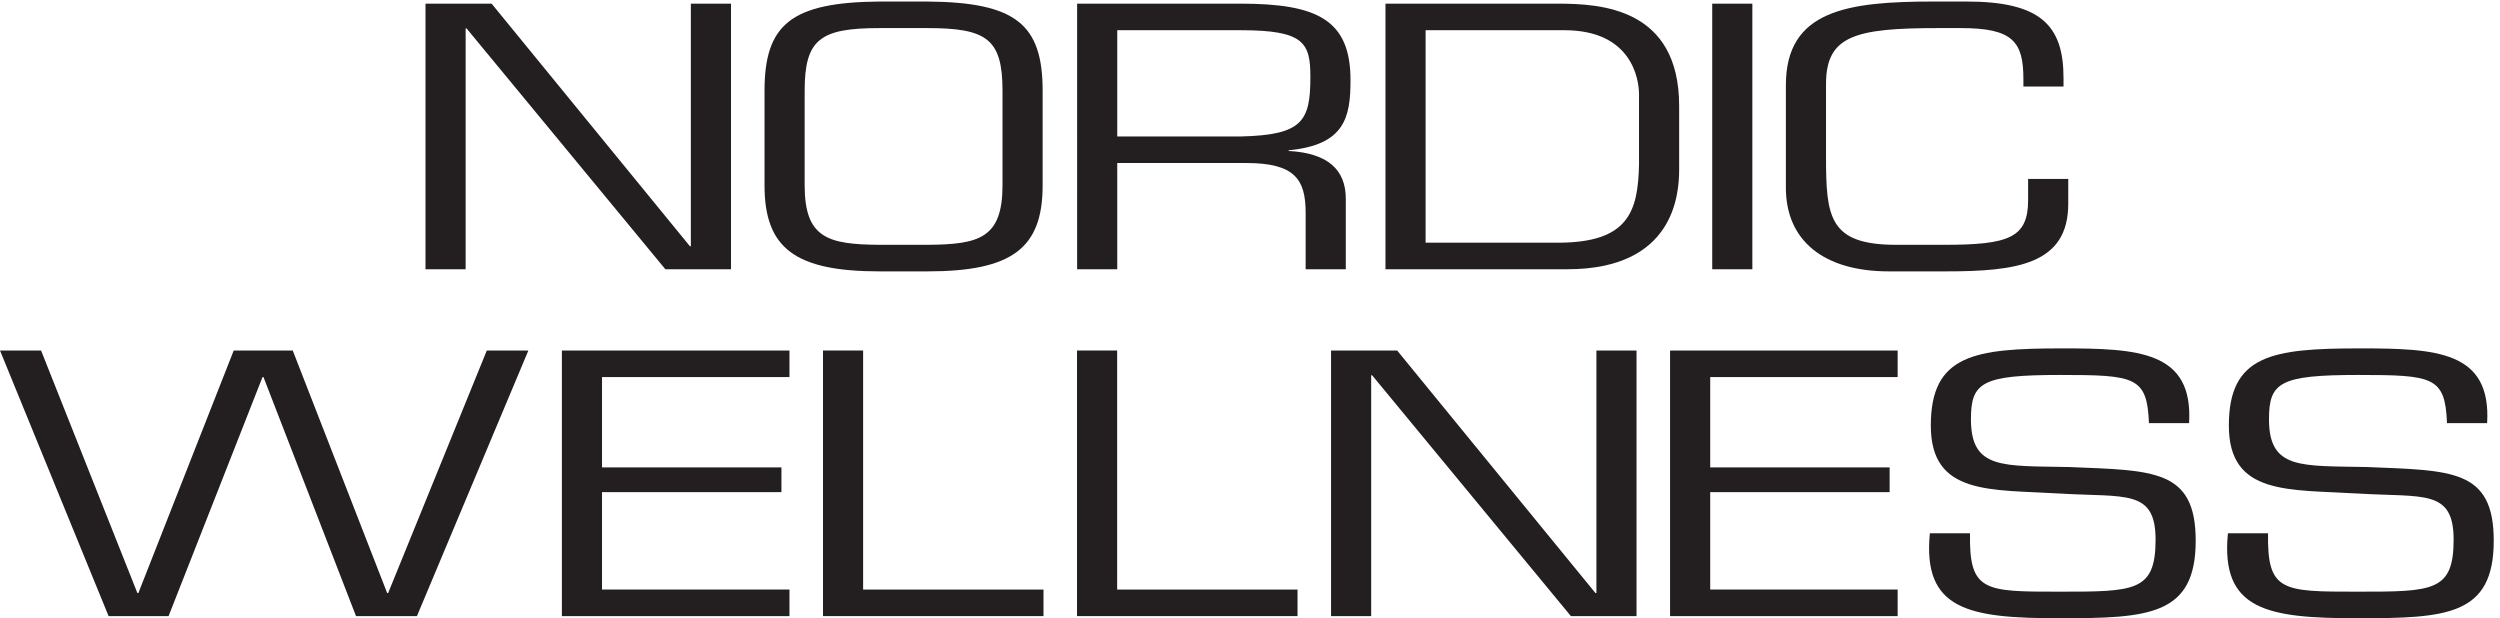
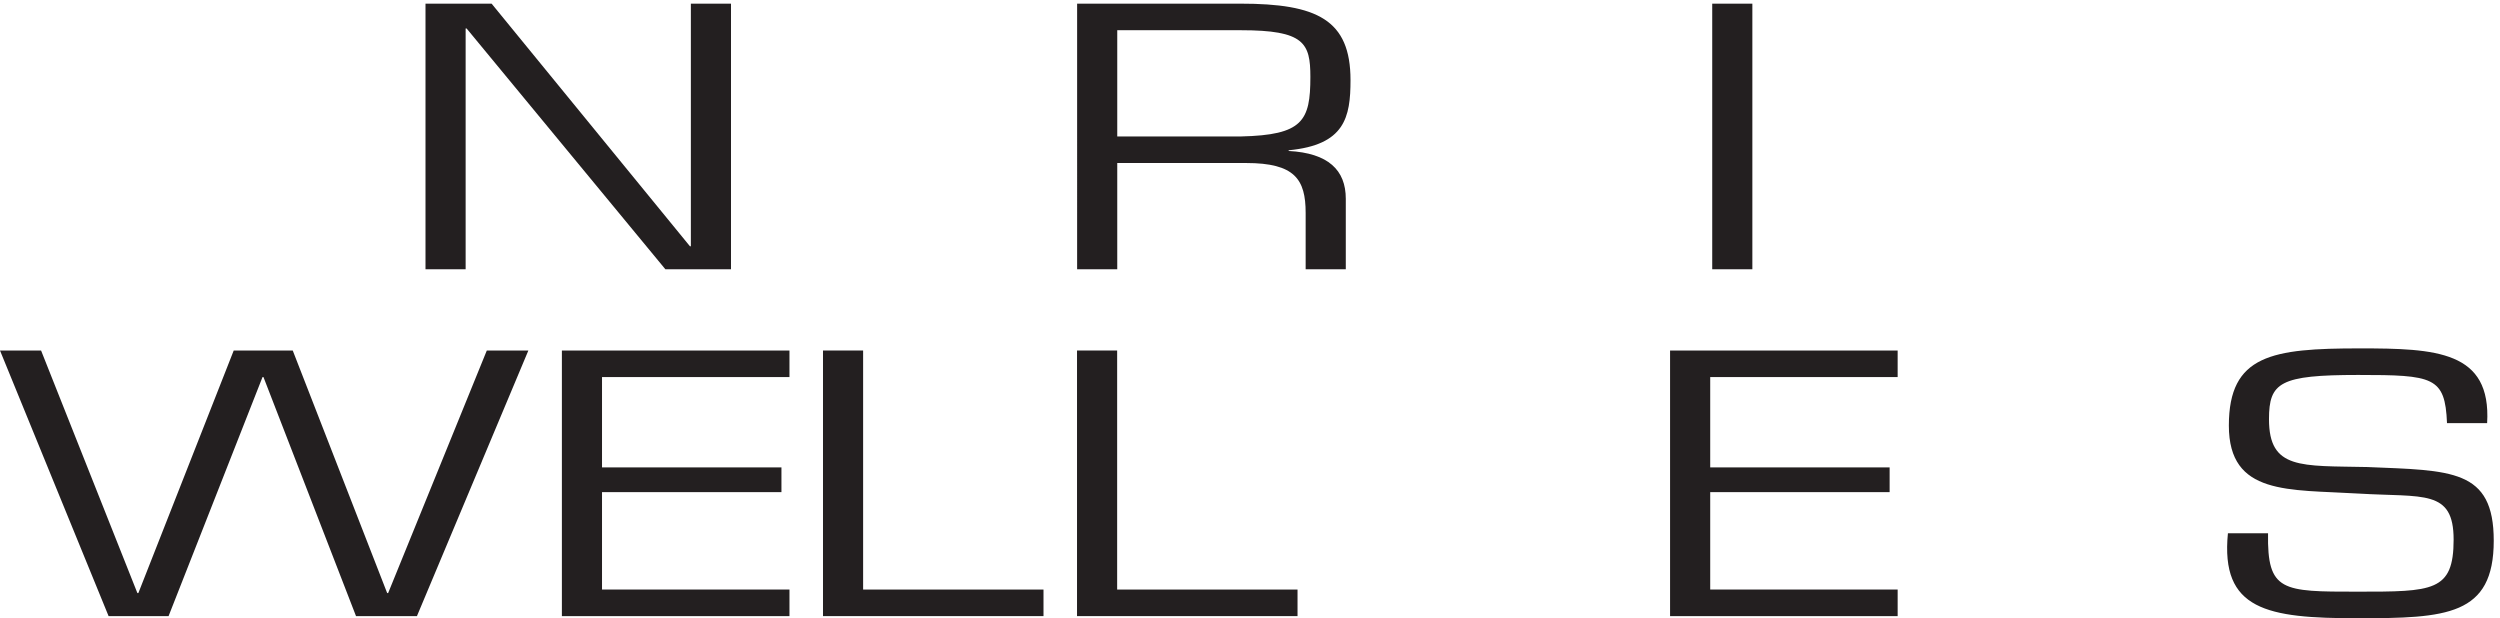
<svg xmlns="http://www.w3.org/2000/svg" xmlns:ns1="http://sodipodi.sourceforge.net/DTD/sodipodi-0.dtd" xmlns:ns2="http://www.inkscape.org/namespaces/inkscape" version="1.1" id="svg1" width="631.36" height="156.133" viewBox="0 0 631.36 156.133" ns1:docname="Nordic Wellness_logo_2rader_BW.eps">
  <defs id="defs1" />
  <ns1:namedview id="namedview1" pagecolor="#ffffff" bordercolor="#000000" borderopacity="0.25" ns2:showpageshadow="2" ns2:pageopacity="0.0" ns2:pagecheckerboard="0" ns2:deskcolor="#d1d1d1">
    <ns2:page x="0" y="0" ns2:label="1" id="page1" width="631.36" height="156.133" margin="0" bleed="0" />
  </ns1:namedview>
  <g id="g1" ns2:groupmode="layer" ns2:label="1">
    <g id="group-R5">
      <path id="path2" d="M 791.684,4.039 H 676.016 L 500.285,457.926 h -1.801 L 320.078,4.039 H 206.203 L 0,508.375 H 77.992 L 260.898,47.75 h 1.797 l 181.102,460.625 h 112.07 L 735.184,47.75 h 1.796 l 187.383,460.625 h 78.907 L 791.684,4.039" style="fill:#231f20;fill-opacity:1;fill-rule:nonzero;stroke:none" transform="matrix(0.133,0,0,-0.133,0,156.133)" />
      <path id="path3" d="m 1143.12,286.461 h 340.71 V 239.402 H 1143.12 V 54.469 h 355.95 V 4.039 H 1066.92 V 508.375 h 432.15 V 457.926 H 1143.12 V 286.461" style="fill:#231f20;fill-opacity:1;fill-rule:nonzero;stroke:none" transform="matrix(0.133,0,0,-0.133,0,156.133)" />
      <path id="path4" d="m 1638.92,54.469 h 342.5 V 4.039 H 1562.73 V 508.375 h 76.19 V 54.469" style="fill:#231f20;fill-opacity:1;fill-rule:nonzero;stroke:none" transform="matrix(0.133,0,0,-0.133,0,156.133)" />
      <path id="path5" d="m 2121.28,54.469 h 342.5 V 4.039 h -418.7 V 508.375 h 76.2 V 54.469" style="fill:#231f20;fill-opacity:1;fill-rule:nonzero;stroke:none" transform="matrix(0.133,0,0,-0.133,0,156.133)" />
-       <path id="path6" d="M 3107.51,4.039 H 2982.87 L 2605.43,461.305 h -1.8 V 4.039 h -76.19 V 508.375 h 125.49 L 3029.52,47.75 h 1.79 v 460.625 h 76.2 V 4.039" style="fill:#231f20;fill-opacity:1;fill-rule:nonzero;stroke:none" transform="matrix(0.133,0,0,-0.133,0,156.133)" />
      <path id="path7" d="m 3247.4,286.461 h 340.67 V 239.402 H 3247.4 V 54.469 h 355.91 V 4.039 H 3171.17 V 508.375 h 432.14 V 457.926 H 3247.4 V 286.461" style="fill:#231f20;fill-opacity:1;fill-rule:nonzero;stroke:none" transform="matrix(0.133,0,0,-0.133,0,156.133)" />
-       <path id="path8" d="m 3666.28,365.824 c 0,134.477 82.49,146.582 248.34,146.582 145.23,0 250.16,-4.715 242.08,-141.89 h -76.2 c -3.58,88.086 -26.01,91.453 -168.57,91.453 -148.82,0 -169.46,-14.121 -169.46,-84.051 0,-96.152 61,-88.09 186.49,-90.793 159.58,-6.699 240.3,-3.348 240.3,-139.855 C 4169.26,4.711 4079.61,0 3910.15,0 c -171.25,0 -260,15.469 -245.66,161.391 h 76.19 c -1.78,-110.942 26.91,-110.942 169.47,-110.942 143.45,0 182.91,0 182.91,98.832 0,96.157 -57.39,80.024 -180.23,87.434 -132.68,8.047 -246.55,-4.043 -246.55,129.109" style="fill:#231f20;fill-opacity:1;fill-rule:nonzero;stroke:none" transform="matrix(0.133,0,0,-0.133,0,156.133)" />
      <path id="path9" d="m 4232.22,365.824 c 0,134.477 82.5,146.582 248.34,146.582 145.24,0 250.16,-4.715 242.08,-141.89 h -76.2 c -3.57,88.086 -26,91.453 -168.56,91.453 -148.82,0 -169.46,-14.121 -169.46,-84.051 0,-96.152 60.99,-88.09 186.48,-90.793 159.59,-6.699 240.29,-3.348 240.29,-139.855 C 4735.19,4.711 4645.55,0 4476.09,0 4304.84,0 4216.08,15.469 4230.43,161.391 h 76.2 c -1.79,-110.942 26.89,-110.942 169.46,-110.942 143.45,0 182.91,0 182.91,98.832 0,96.157 -57.38,80.024 -180.23,87.434 -132.69,8.047 -246.55,-4.043 -246.55,129.109" style="fill:#231f20;fill-opacity:1;fill-rule:nonzero;stroke:none" transform="matrix(0.133,0,0,-0.133,0,156.133)" />
      <path id="path10" d="M 1388.04,662.668 H 1263.41 L 885.957,1119.93 H 884.16 V 662.668 H 807.953 V 1167 H 933.477 L 1310.03,706.375 h 1.8 V 1167 h 76.21 V 662.668" style="fill:#231f20;fill-opacity:1;fill-rule:nonzero;stroke:none" transform="matrix(0.133,0,0,-0.133,0,156.133)" />
-       <path id="path11" d="m 1670.46,1120.6 c -112.96,0 -142.55,-20.85 -142.55,-119.03 V 822.027 c 0,-100.191 43.93,-112.281 142.55,-112.953 h 90.56 c 98.63,0.672 142.55,12.762 142.55,112.953 v 179.543 c 0,98.18 -29.58,119.03 -142.55,119.03 z m 90.56,50.43 c 167.66,-1.34 218.77,-43.03 218.77,-169.46 V 822.027 c 0,-119.027 -57.38,-163.402 -218.77,-163.402 h -90.56 c -161.38,0 -218.76,44.375 -218.76,163.402 v 179.543 c 0,126.43 51.1,168.12 218.76,169.46 h 90.56" style="fill:#231f20;fill-opacity:1;fill-rule:nonzero;stroke:none" transform="matrix(0.133,0,0,-0.133,0,156.133)" />
      <path id="path12" d="m 2356.38,914.824 c 117.46,2.688 131.8,29.586 131.8,112.976 0,64.56 -11.65,88.75 -131.8,88.75 H 2121.47 V 914.824 Z M 2121.47,662.668 h -76.2 V 1167 h 310.22 c 145.24,0 208.9,-30.27 208.9,-145.26 0,-70.599 -10.76,-123.049 -117.46,-133.146 v -1.336 c 75.31,-4.028 108.5,-36.313 108.5,-90.774 V 662.668 h -76.22 v 106.918 c 0,63.883 -20.63,94.809 -112.96,94.809 H 2121.47 V 662.668" style="fill:#231f20;fill-opacity:1;fill-rule:nonzero;stroke:none" transform="matrix(0.133,0,0,-0.133,0,156.133)" />
-       <path id="path13" d="m 2958.01,713.098 c 134.49,0 152.42,59.168 154.21,149.285 v 132.48 c 0,28.227 -13.44,121.687 -141.65,121.687 H 2706.96 V 713.098 Z M 2630.76,1167 h 327.25 c 81.59,0 230.42,-8.08 230.42,-194.348 V 852.301 c 0,-49.781 -10.76,-189.633 -212.49,-189.633 H 2630.76 V 1167" style="fill:#231f20;fill-opacity:1;fill-rule:nonzero;stroke:none" transform="matrix(0.133,0,0,-0.133,0,156.133)" />
      <path id="path14" d="m 3327.43,662.668 h -76.21 V 1167 h 76.21 V 662.668" style="fill:#231f20;fill-opacity:1;fill-rule:nonzero;stroke:none" transform="matrix(0.133,0,0,-0.133,0,156.133)" />
-       <path id="path15" d="m 3586.54,658.625 c -122.83,0 -195.46,57.824 -195.46,158.691 v 195.024 c 0,142.55 117.46,158.69 280.63,158.69 h 62.77 c 140.75,0 183.79,-45.72 183.79,-145.24 v -16.13 h -76.2 v 14.12 c 0,70.59 -19.73,96.82 -118.35,96.82 h -43.04 c -157.79,0 -213.38,-14.12 -213.38,-106.25 V 875.813 c 0,-114.981 6.27,-166.739 133.59,-166.739 h 90.55 c 121.94,0 159.58,12.762 159.58,84.731 v 40.336 h 76.22 v -47.078 c 0,-115.661 -98.63,-128.438 -233.11,-128.438 h -107.59" style="fill:#231f20;fill-opacity:1;fill-rule:nonzero;stroke:none" transform="matrix(0.133,0,0,-0.133,0,156.133)" />
    </g>
  </g>
</svg>